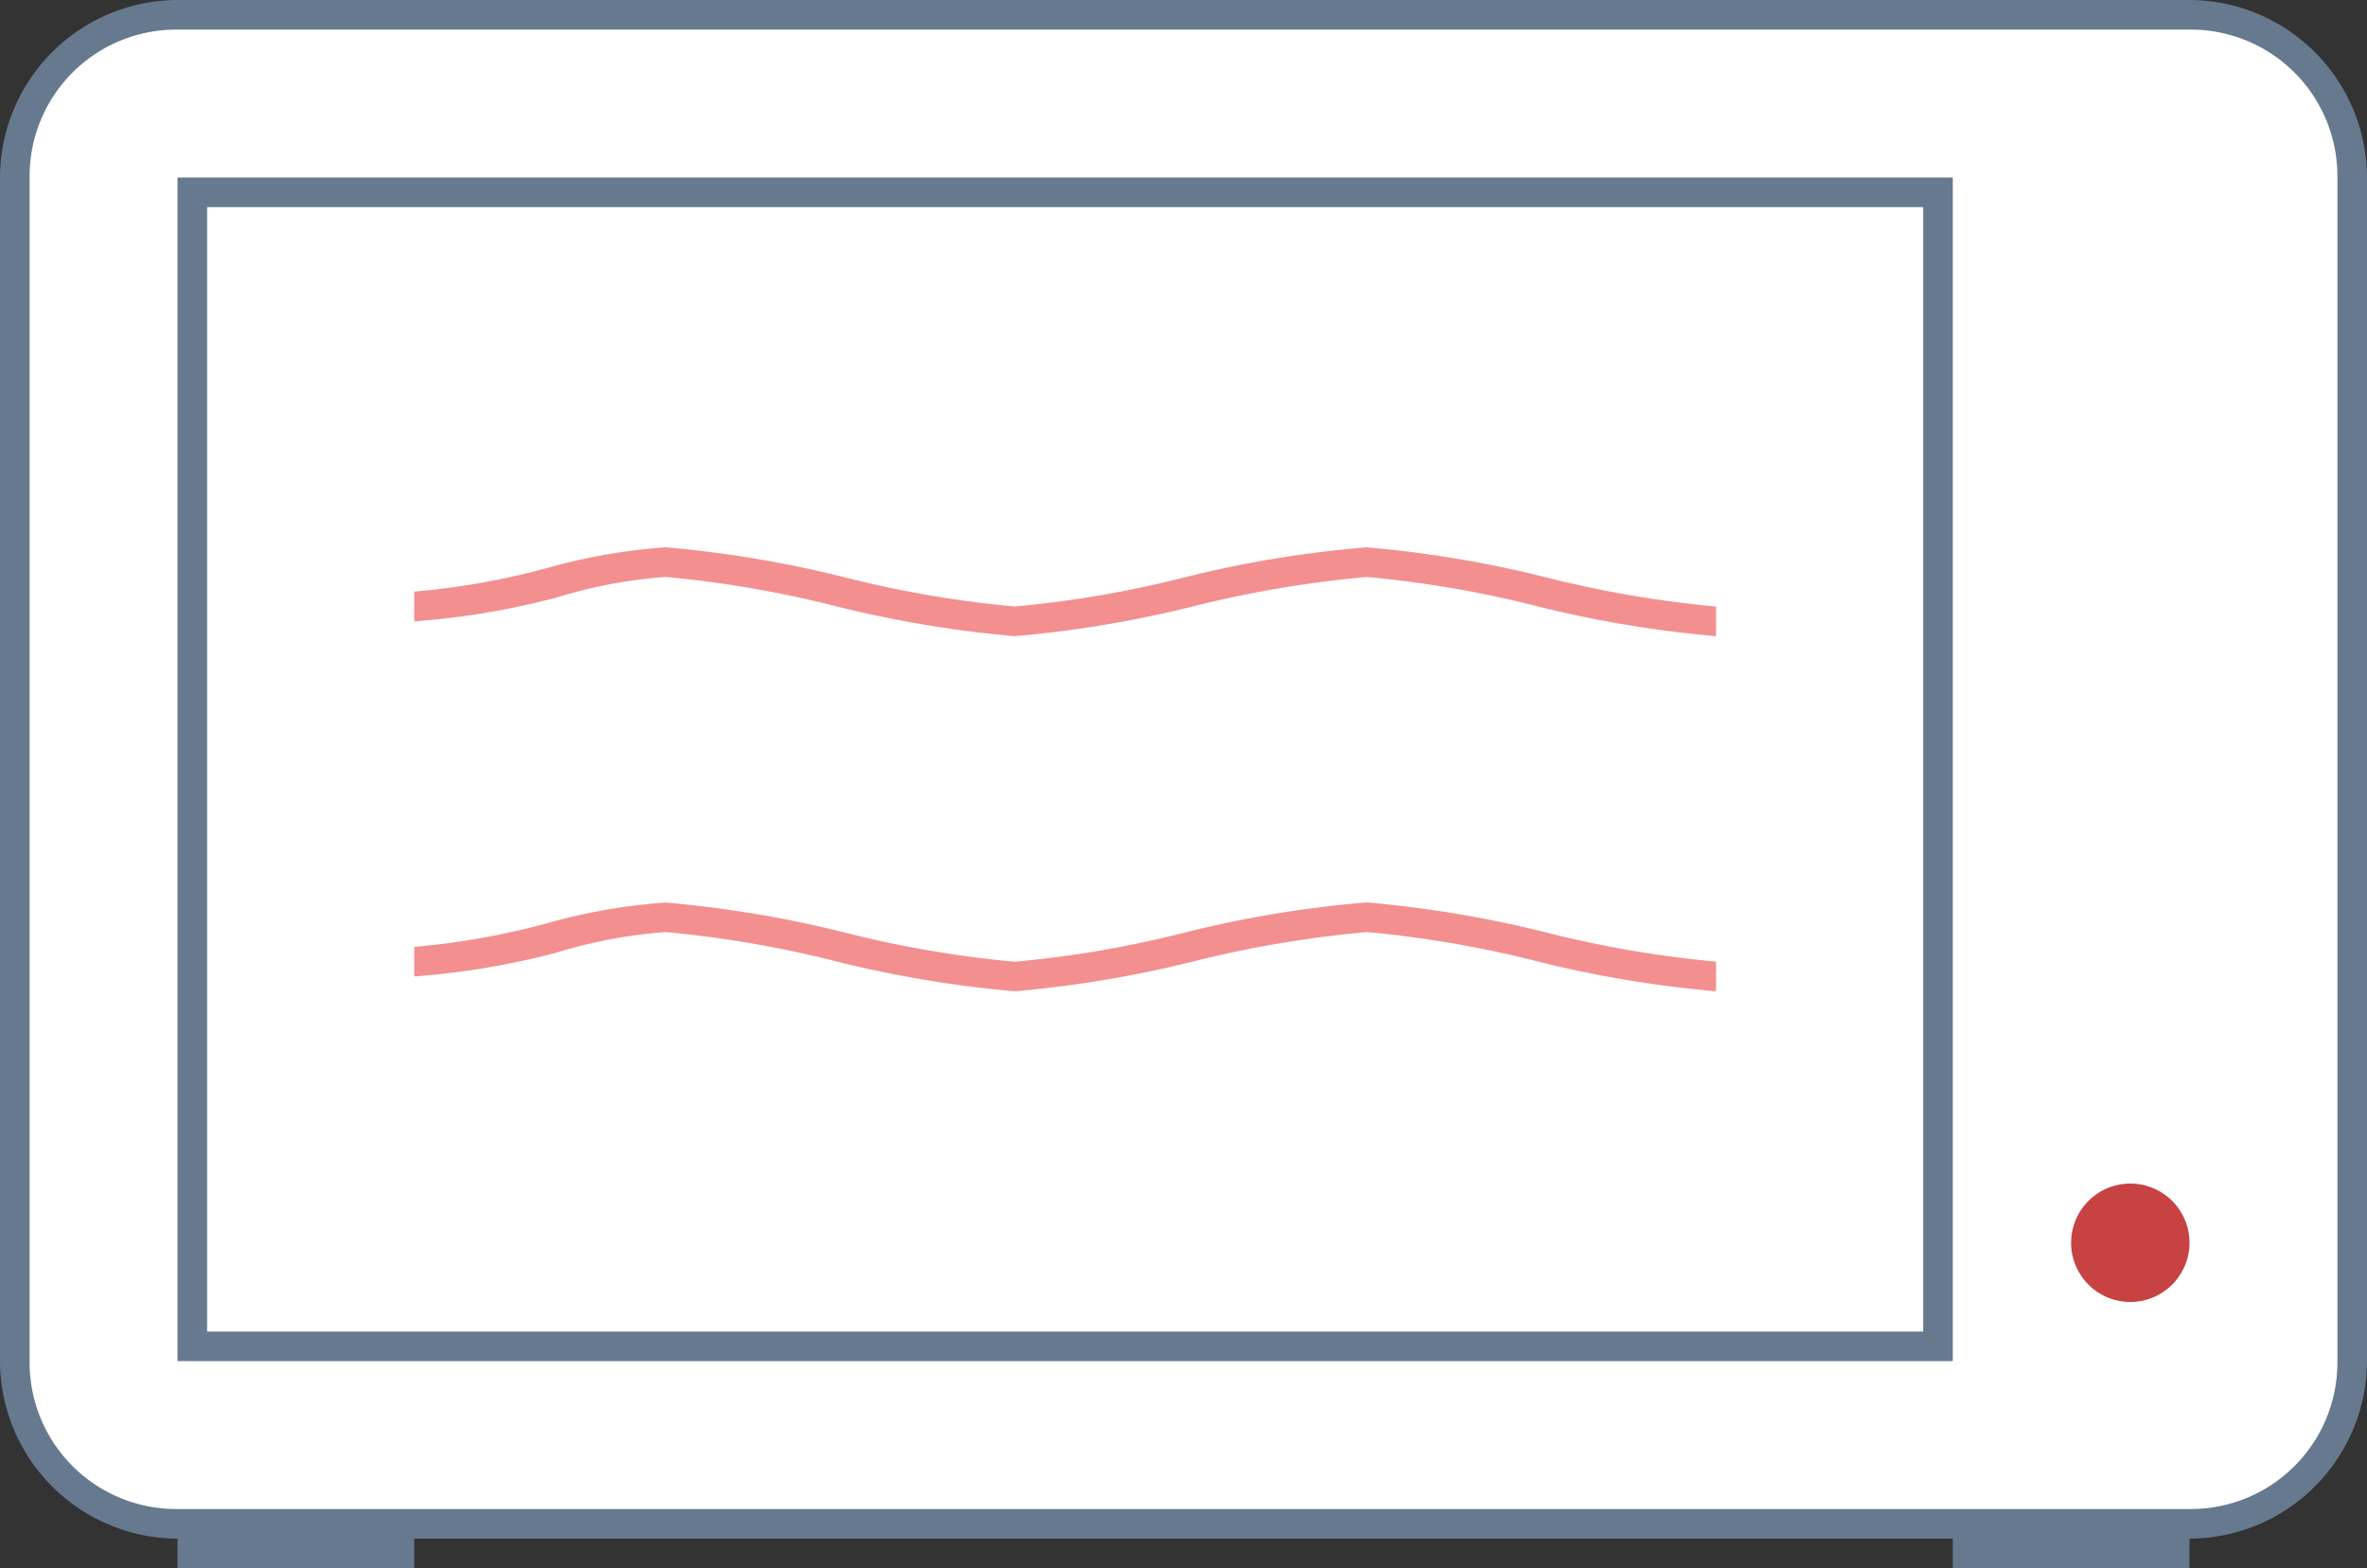
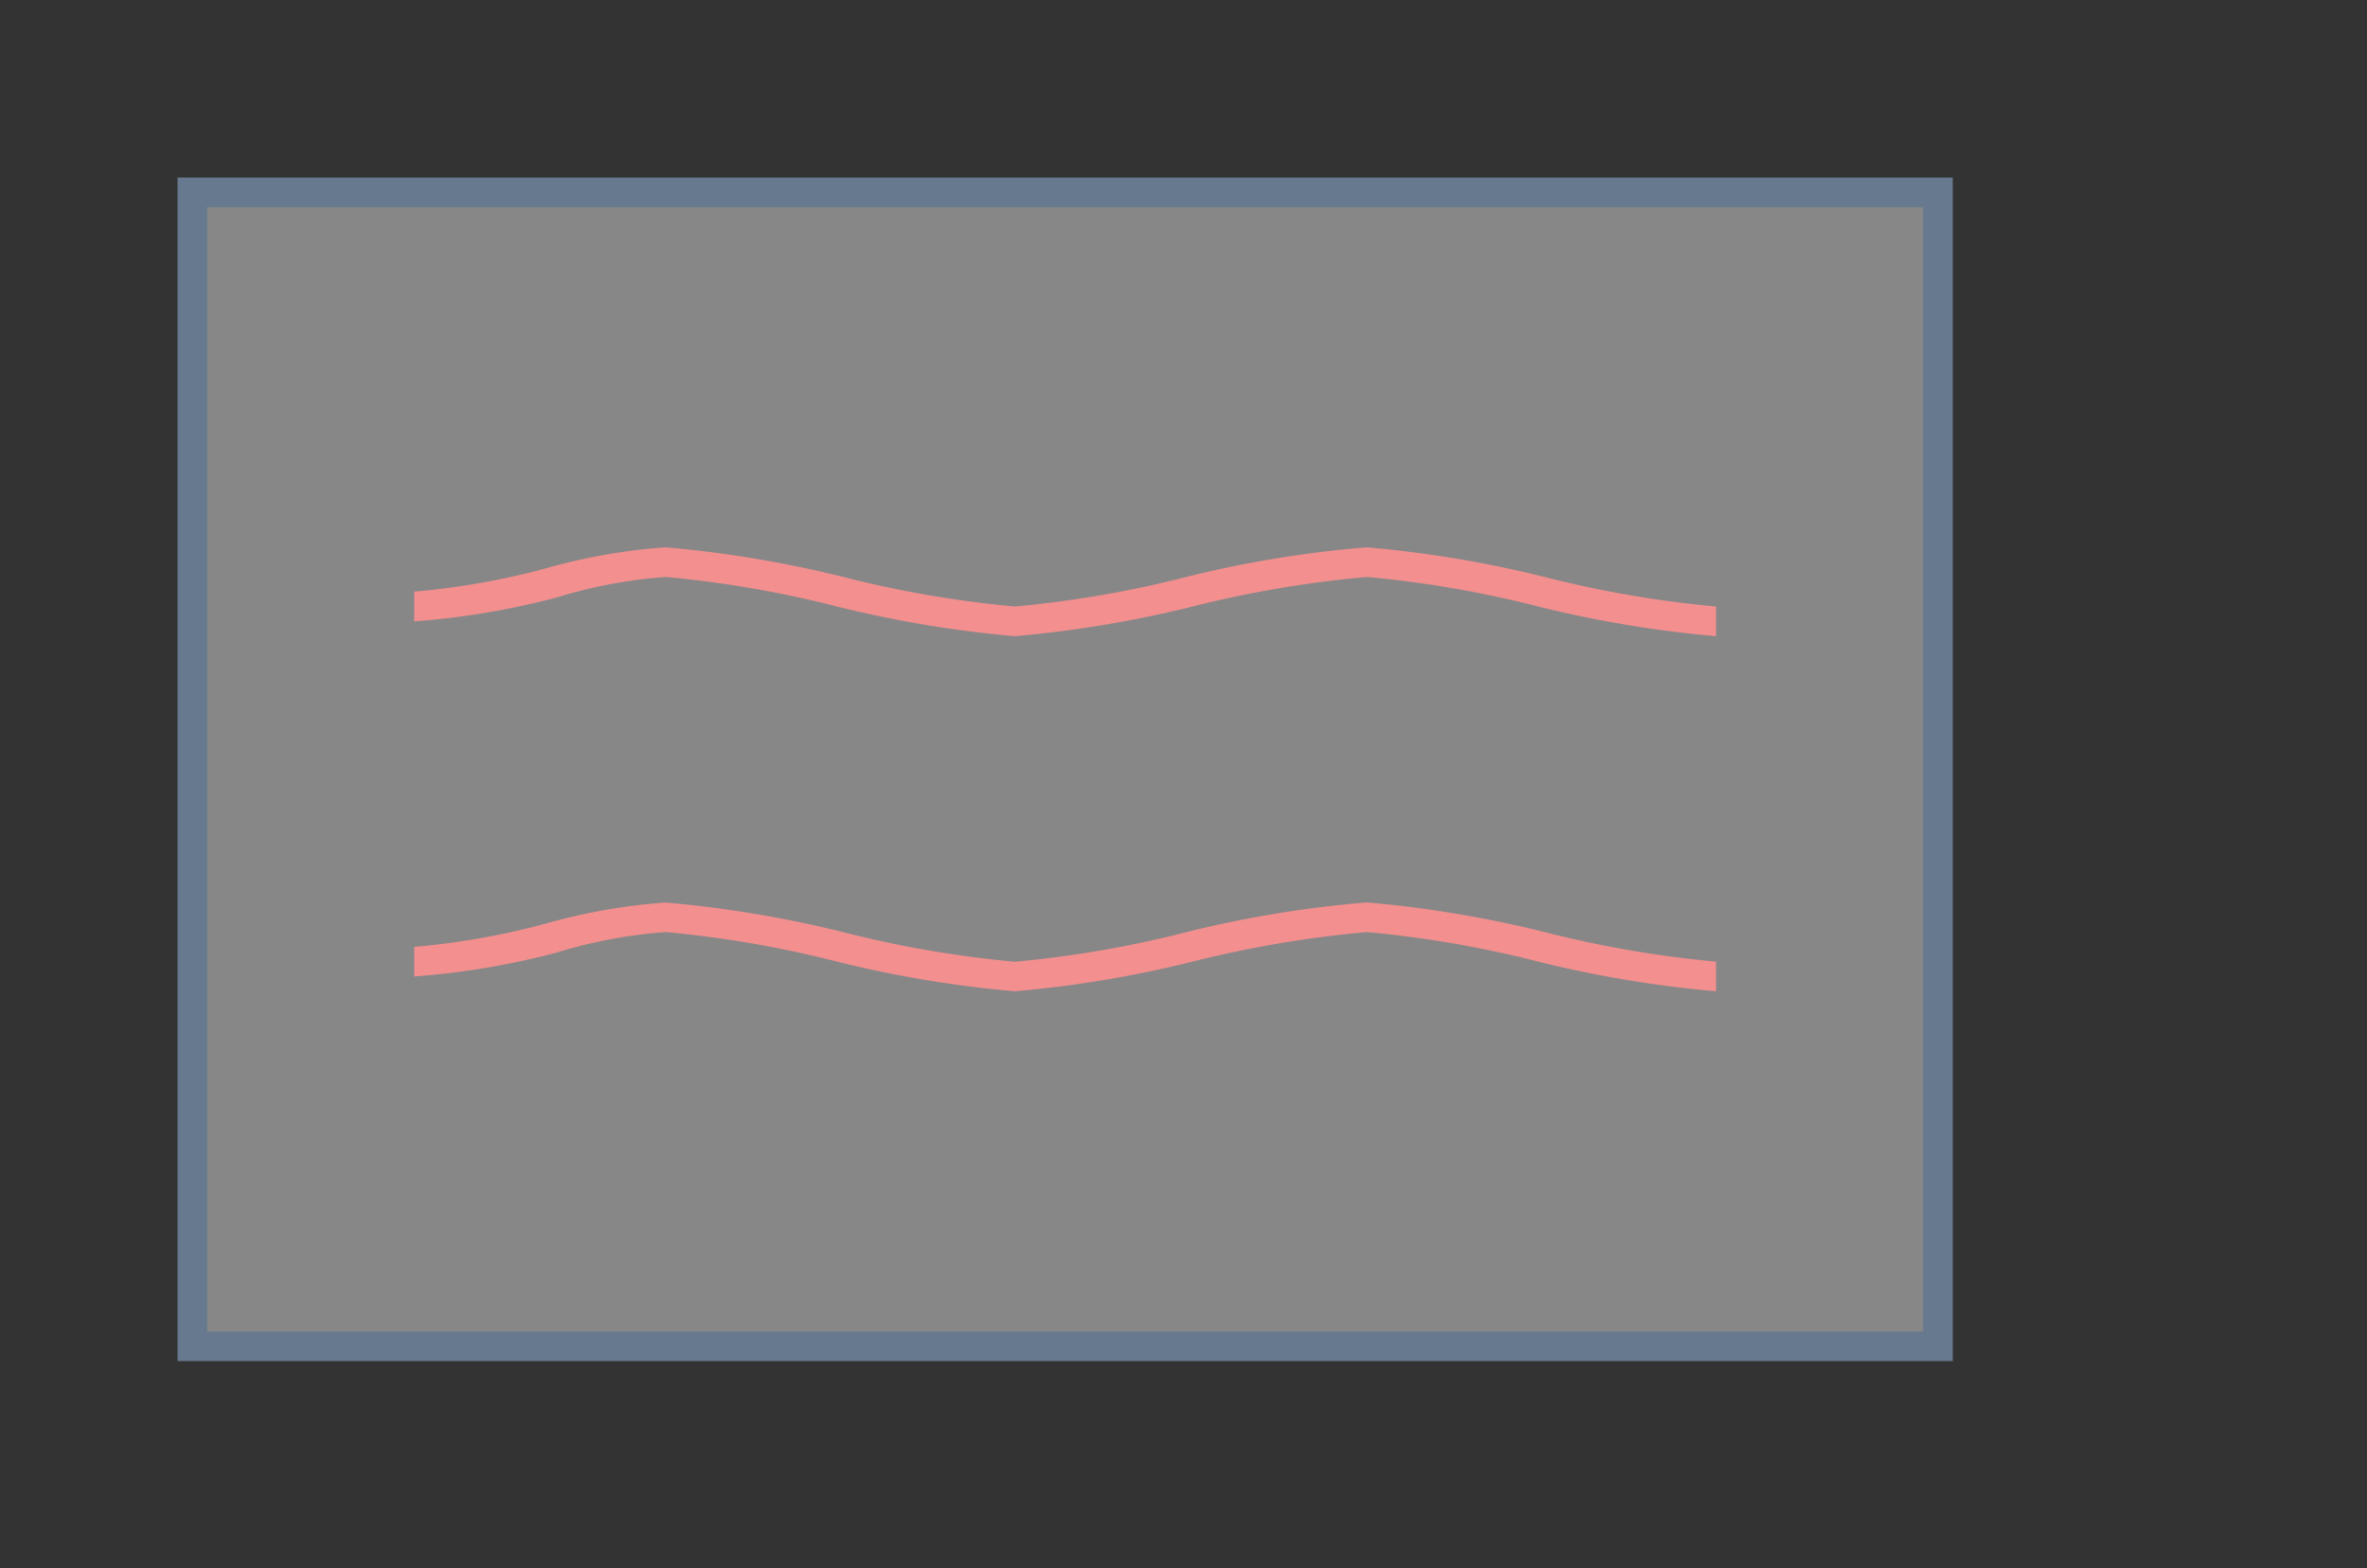
<svg xmlns="http://www.w3.org/2000/svg" width="103.323" height="68.451" viewBox="0 0 103.323 68.451">
  <rect x="0" y="0" width="103.323" height="68.451" fill="#333333" stroke="none" />
  <defs>
    <style>.a{fill:#66798f;}.b,.c{fill:#fff;}.c{opacity:0.413;}.d{fill:#c74343;}.e{fill:#f48f8f;}</style>
  </defs>
-   <path class="a" d="M83.492,63H93.825v5.165H83.492ZM6,63H16.333v5.165H6Z" transform="translate(1.749 0.286)" />
-   <path class="b" d="M7.6,80.368a7.166,7.166,0,0,1-7.1-7.1V21.6a7.166,7.166,0,0,1,7.1-7.1H95.428a7.166,7.166,0,0,1,7.1,7.1V73.265a7.166,7.166,0,0,1-7.1,7.1Z" transform="translate(0.146 -13.854)" />
-   <path class="a" d="M95.574,15.292a6.4,6.4,0,0,1,6.457,6.457V73.41a6.4,6.4,0,0,1-6.457,6.457H7.749A6.4,6.4,0,0,1,1.292,73.41V21.749a6.4,6.4,0,0,1,6.457-6.457H95.574m0-1.292H7.749A7.772,7.772,0,0,0,0,21.749V73.41a7.772,7.772,0,0,0,7.749,7.749H95.574a7.772,7.772,0,0,0,7.749-7.749V21.749A7.772,7.772,0,0,0,95.574,14Z" transform="translate(0 -14)" />
  <path class="c" d="M6.5,20.5H82.7V70.873H6.5Z" transform="translate(1.895 -12.105)" />
  <path class="a" d="M82.2,21.292V70.373H7.292V21.292H82.2M83.492,20H6V71.661H83.492Z" transform="translate(1.749 -12.251)" />
-   <path class="b" d="M72.584,22a2.584,2.584,0,1,0,2.584,2.584A2.584,2.584,0,0,0,72.584,22Zm0,7.749a2.584,2.584,0,1,0,2.584,2.584A2.584,2.584,0,0,0,72.584,29.749Zm0,7.749a2.584,2.584,0,1,0,2.582,2.58A2.584,2.584,0,0,0,72.584,37.5Z" transform="translate(20.406 -11.667)" />
-   <path class="d" d="M72.584,54a2.584,2.584,0,1,0,2.584,2.584A2.584,2.584,0,0,0,72.584,54Z" transform="translate(20.407 -2.339)" />
  <path class="e" d="M70.827,36.378a50.021,50.021,0,0,1-7.749-1.292,47.758,47.758,0,0,0-7.491-1.292,48.876,48.876,0,0,0-7.621,1.292,50.021,50.021,0,0,1-7.749,1.292,50.021,50.021,0,0,1-7.749-1.292,47.758,47.758,0,0,0-7.491-1.292,21.378,21.378,0,0,0-4.779.9A34.171,34.171,0,0,1,14,35.733v-1.3A32.7,32.7,0,0,0,19.811,33.4a25.531,25.531,0,0,1,5.165-.9,50.02,50.02,0,0,1,7.749,1.292,47.757,47.757,0,0,0,7.491,1.292,47.757,47.757,0,0,0,7.491-1.292A48.853,48.853,0,0,1,55.587,32.5a50.021,50.021,0,0,1,7.749,1.292,47.757,47.757,0,0,0,7.491,1.292Zm0,15.5a50.022,50.022,0,0,1-7.749-1.292,47.757,47.757,0,0,0-7.491-1.292,48.875,48.875,0,0,0-7.621,1.292,50.022,50.022,0,0,1-7.749,1.292,50.022,50.022,0,0,1-7.749-1.292,47.757,47.757,0,0,0-7.491-1.292,21.378,21.378,0,0,0-4.779.9A34.169,34.169,0,0,1,14,51.231V49.939a32.7,32.7,0,0,0,5.811-1.034,25.53,25.53,0,0,1,5.165-.9,50.021,50.021,0,0,1,7.749,1.292,47.757,47.757,0,0,0,7.491,1.292,47.757,47.757,0,0,0,7.491-1.292A48.851,48.851,0,0,1,55.587,48a50.022,50.022,0,0,1,7.749,1.292,47.758,47.758,0,0,0,7.491,1.292Z" transform="translate(4.082 -8.61)" />
</svg>